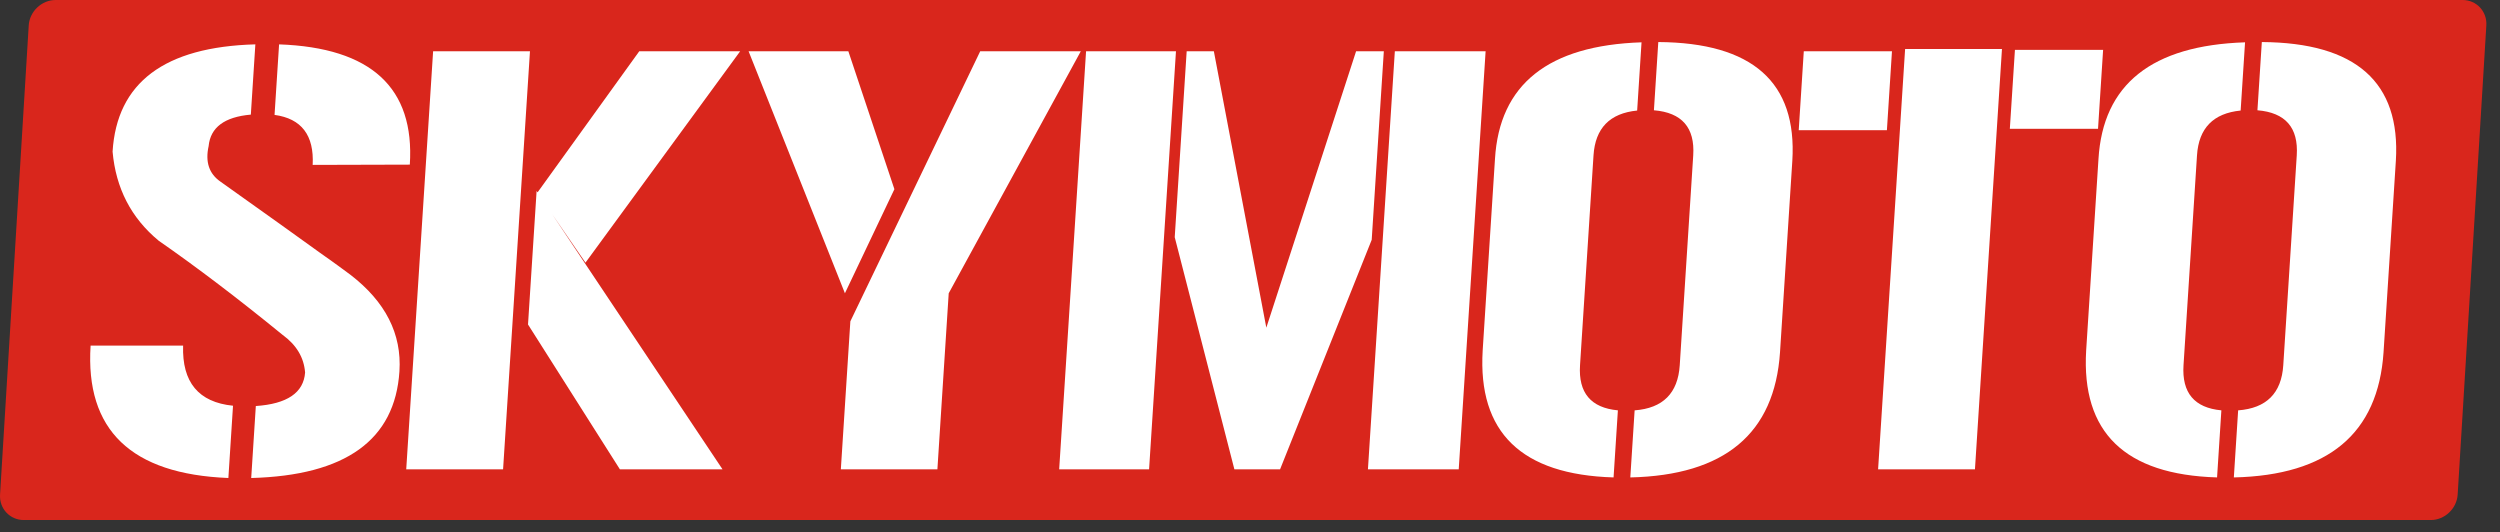
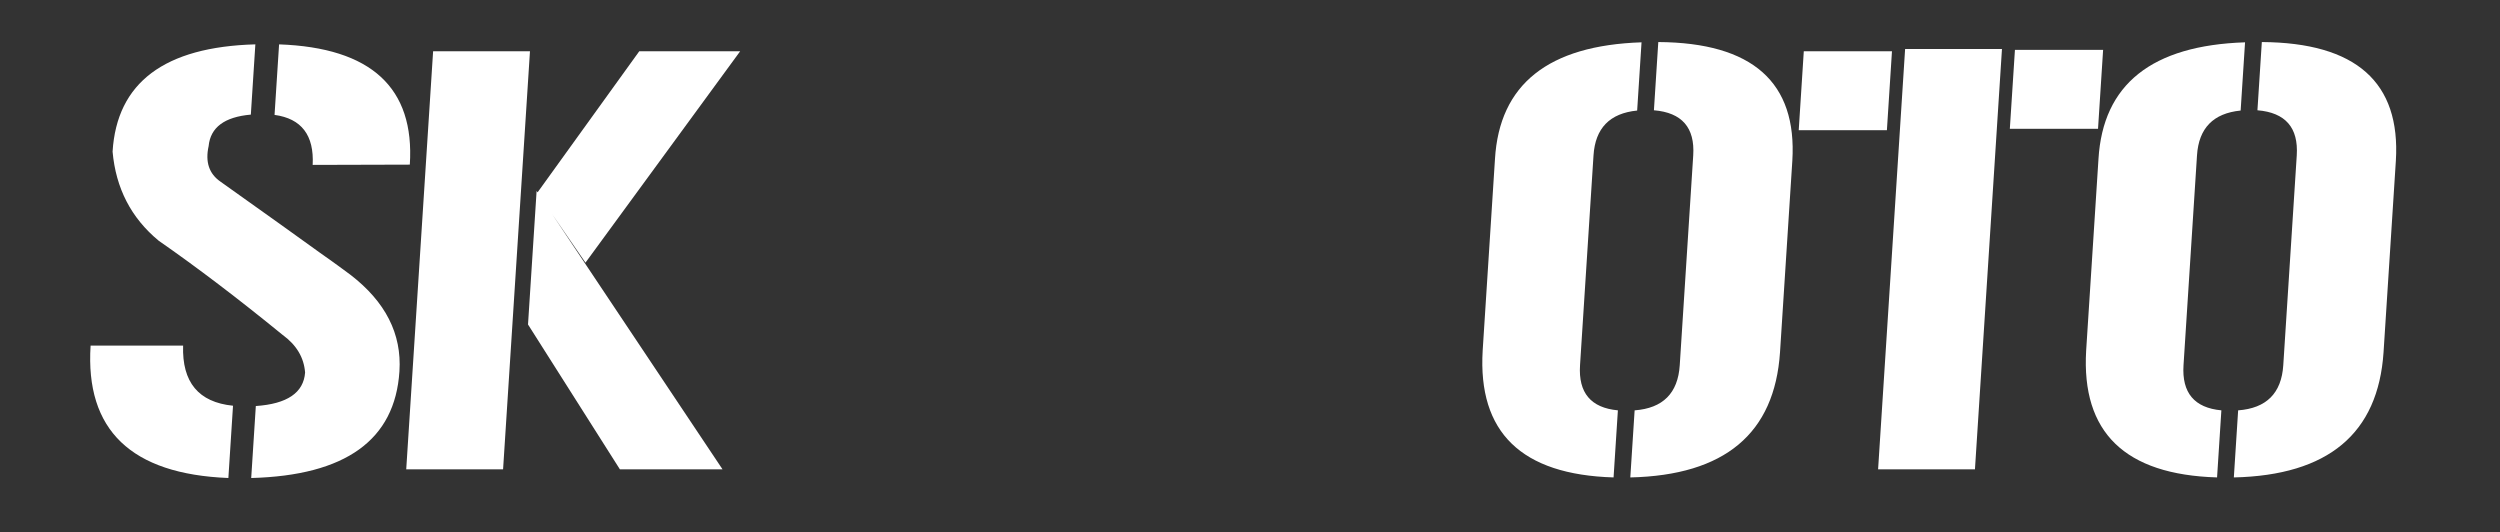
<svg xmlns="http://www.w3.org/2000/svg" width="155" height="33" viewBox="0 0 155 33" fill="none">
  <rect x="0" y="0" width="155" height="33" fill="#333333" stroke="none" />
-   <path fill-rule="evenodd" clip-rule="evenodd" d="M3.446 0H152.68C153.544 0 154.206 0.71 154.153 1.577L152.375 30.666C152.322 31.532 151.573 32.242 150.709 32.242H1.476C0.612 32.242 -0.05 31.532 0.003 30.666L1.781 1.577C1.833 0.71 2.583 0 3.446 0Z" fill="#D9261C" />
  <path d="M11.353 21.427C11.279 23.698 12.31 24.941 14.447 25.155L14.159 29.636C8.127 29.398 5.28 26.661 5.617 21.427H11.353ZM24.765 23.023C24.491 27.277 21.428 29.481 15.575 29.637L15.861 25.174C17.805 25.043 18.824 24.349 18.916 23.095C18.844 22.163 18.38 21.387 17.524 20.765C14.787 18.53 12.224 16.583 9.834 14.921C8.131 13.511 7.181 11.671 6.98 9.4C7.243 5.122 10.194 2.905 15.832 2.75L15.552 7.106C13.918 7.249 13.046 7.9 12.935 9.059C12.717 10.04 12.962 10.774 13.672 11.264C16.597 13.343 18.654 14.814 19.841 15.674C20.436 16.092 20.89 16.417 21.204 16.651C21.517 16.884 21.692 17.013 21.726 17.036C23.901 18.709 24.915 20.704 24.765 23.023ZM19.386 10.224C19.481 8.384 18.692 7.351 17.022 7.124L17.303 2.751C23.014 2.954 25.716 5.44 25.409 10.207L19.386 10.224Z" fill="white" />
  <path d="M31.191 29.099H25.186L26.853 3.18H32.858L31.191 29.099ZM32.737 20.119L33.27 11.837L44.797 29.099H38.434L32.737 20.119ZM39.633 3.18H45.889L36.299 16.284L33.316 11.945L39.633 3.18Z" fill="white" />
-   <path d="M52.598 3.18L55.453 11.73L52.385 18.183L46.413 3.18H52.598ZM60.772 3.18H67.009L58.82 18.183L58.119 29.099H52.132L52.722 19.922L60.772 3.18Z" fill="white" />
-   <path d="M67.336 3.18H72.91L71.243 29.099H65.669L67.336 3.18ZM79.364 29.099H76.532L72.833 14.706L73.574 3.18H75.259L78.512 20.316L84.077 3.18H85.797L85.046 14.867L79.364 29.099ZM86.48 3.18H92.108L90.441 29.099H84.812L86.48 3.18Z" fill="white" />
  <path d="M92.688 9.865C92.961 5.229 95.991 2.815 101.775 2.624L101.504 6.854C99.808 7.021 98.906 7.947 98.798 9.632L97.962 22.645C97.851 24.353 98.634 25.286 100.309 25.441L100.041 29.6C94.328 29.432 91.623 26.81 91.926 21.731L92.688 9.865ZM104.98 9.633C105.09 7.912 104.279 6.98 102.543 6.837L102.814 2.607C108.655 2.643 111.426 5.099 111.124 9.974L110.361 21.84C110.025 26.882 106.932 29.469 101.079 29.601L101.347 25.442C103.1 25.311 104.032 24.379 104.144 22.646L104.98 9.633Z" fill="white" />
  <path d="M111.835 3.18H117.302L116.988 8.073H111.521L111.835 3.18ZM116.442 29.099L118.117 3.037H124.122L122.447 29.099H116.442ZM124.926 3.091H130.393L130.078 7.984H124.61L124.926 3.091Z" fill="white" />
  <path d="M130.105 9.865C130.379 5.229 133.409 2.815 139.193 2.624L138.92 6.854C137.224 7.021 136.322 7.947 136.214 9.632L135.378 22.645C135.268 24.353 136.051 25.286 137.725 25.441L137.458 29.6C131.745 29.432 129.04 26.81 129.342 21.731L130.105 9.865ZM142.399 9.633C142.509 7.912 141.697 6.98 139.961 6.837L140.233 2.607C146.074 2.643 148.844 5.099 148.543 9.974L147.78 21.84C147.444 26.882 144.349 29.469 138.498 29.601L138.765 25.442C140.518 25.311 141.451 24.379 141.563 22.646L142.399 9.633Z" fill="white" />
</svg>